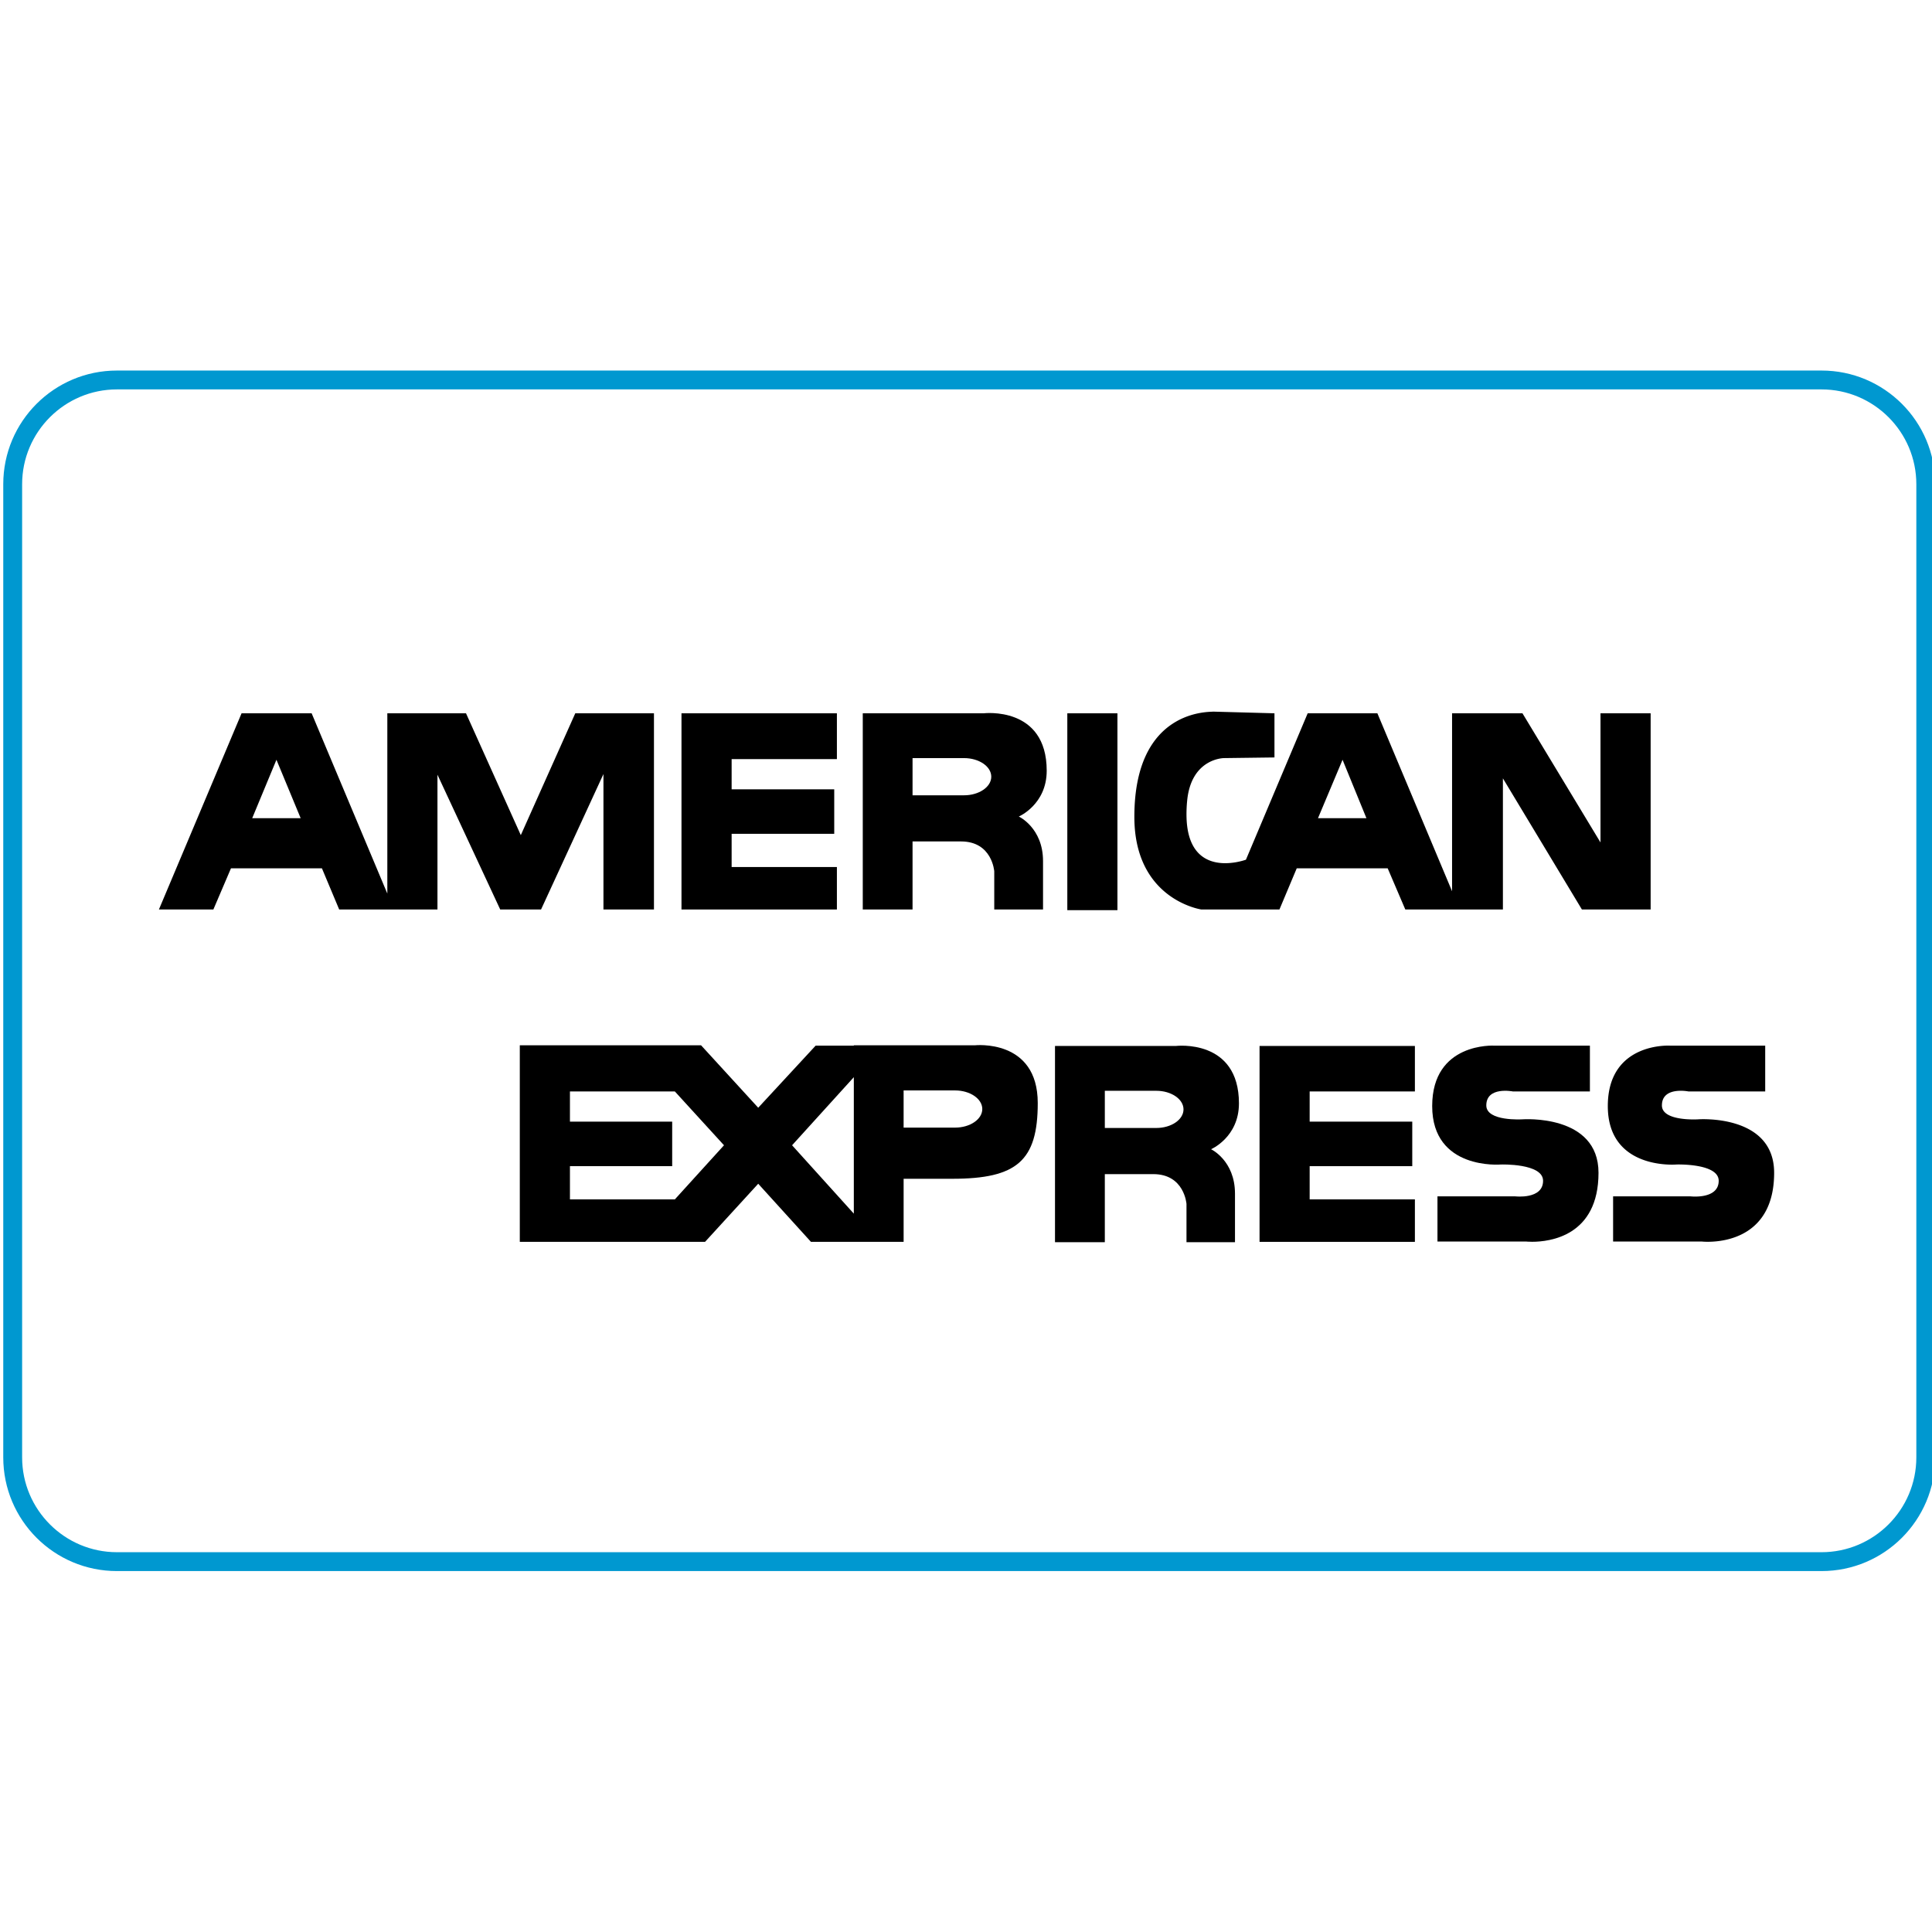
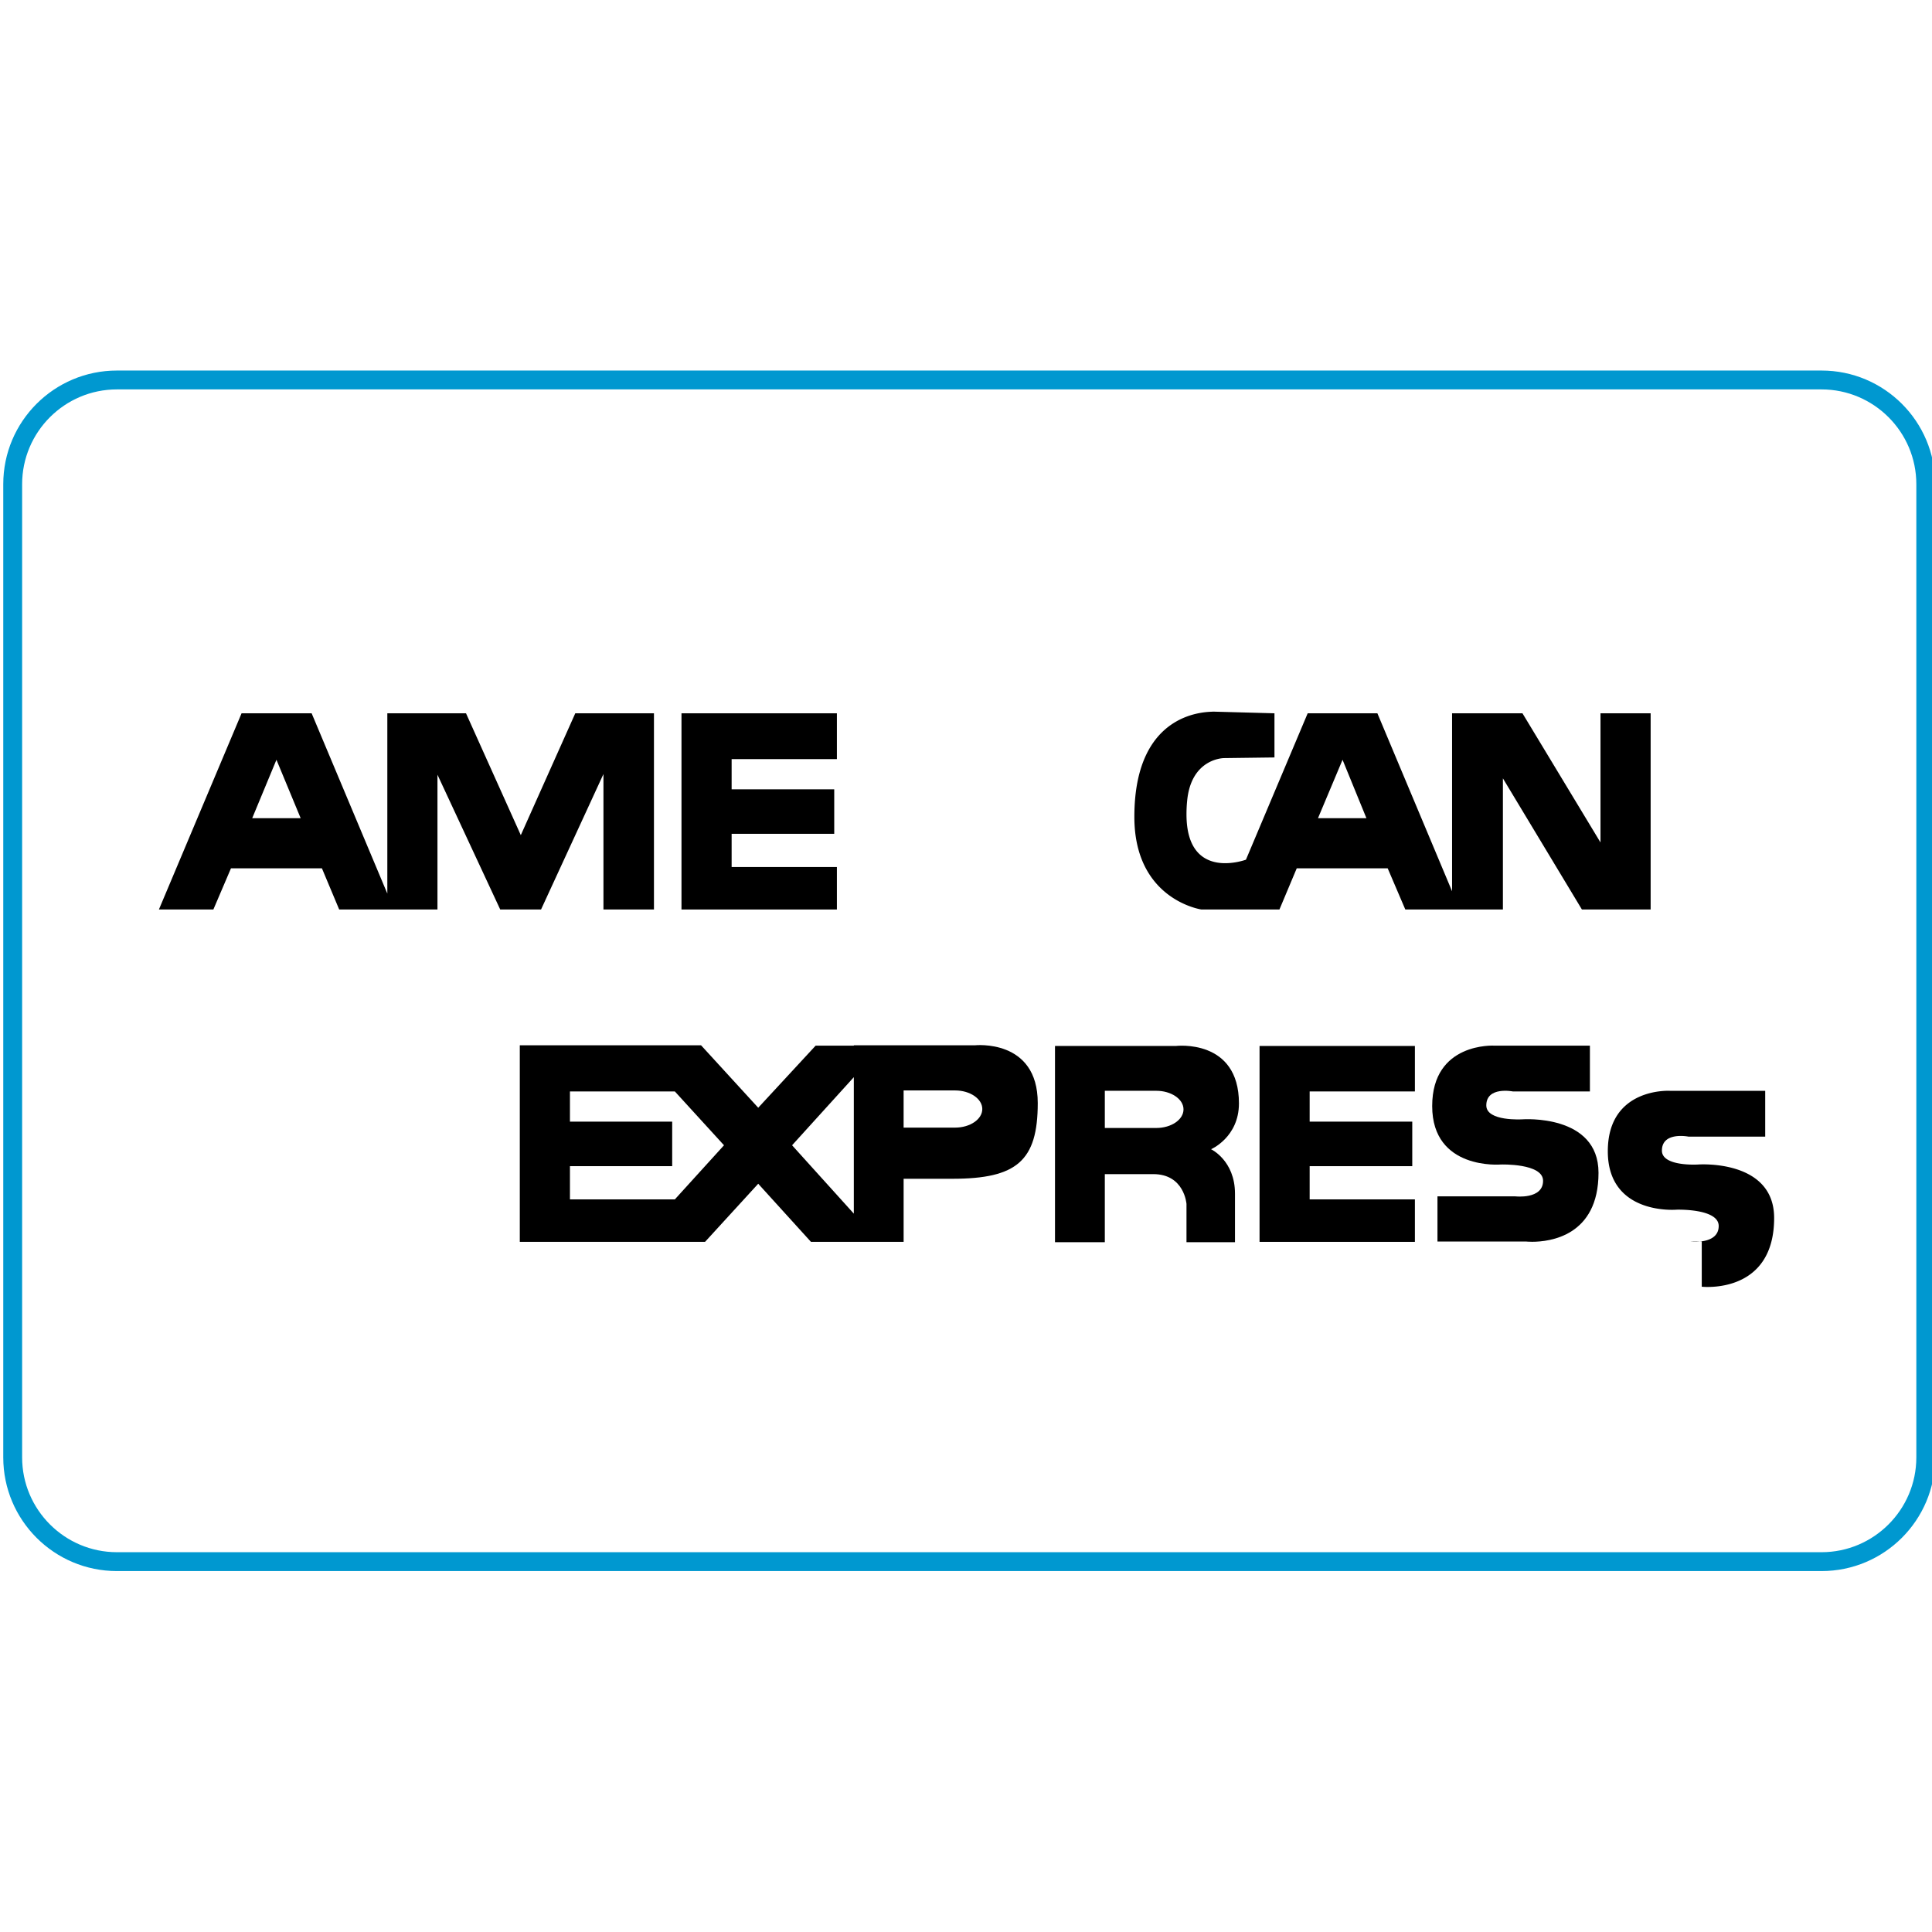
<svg xmlns="http://www.w3.org/2000/svg" xmlns:xlink="http://www.w3.org/1999/xlink" version="1.1" width="512" height="512" x="0" y="0" viewBox="0 0 512 512" style="enable-background:new 0 0 512 512" xml:space="preserve" class="">
  <g>
    <defs>
      <radialGradient xlink:href="#a" id="l" cx="101.184" cy="89.778" r="512.078" gradientUnits="userSpaceOnUse" />
      <radialGradient xlink:href="#a" id="m" cx="101.202" cy="89.778" r="512.044" gradientUnits="userSpaceOnUse" />
      <radialGradient xlink:href="#a" id="n" cx="101.203" cy="89.786" r="512.049" gradientUnits="userSpaceOnUse" />
      <radialGradient xlink:href="#a" id="o" cx="101.174" cy="89.786" r="512.087" gradientUnits="userSpaceOnUse" />
      <radialGradient xlink:href="#a" id="p" cx="101.194" cy="89.788" r="512.057" gradientUnits="userSpaceOnUse" />
      <radialGradient xlink:href="#a" id="q" cx="101.194" cy="89.786" r="512.043" gradientUnits="userSpaceOnUse" />
      <radialGradient xlink:href="#a" id="r" cx="101.2" cy="89.771" r="512.073" gradientUnits="userSpaceOnUse" />
      <radialGradient xlink:href="#a" id="s" cx="101.203" cy="89.791" r="512.04" gradientUnits="userSpaceOnUse" />
      <radialGradient xlink:href="#a" id="t" cx="101.193" cy="89.782" r="512.066" gradientUnits="userSpaceOnUse" />
      <radialGradient xlink:href="#a" id="u" cx="101.204" cy="89.791" r="512.027" gradientUnits="userSpaceOnUse" />
-       <path id="b" d="M263.488 241.026v-10.115s-.535-7.92-8.802-7.92h-12.852v18.035h-13.193v-51.994h32.03s16.717-2.024 16.717 15.218c0 8.975-7.39 12.139-7.39 12.139s6.416 2.997 6.416 11.795v12.841h-12.926m-21.653-30.263h13.643c3.962 0 7.219-2.201 7.219-4.926 0-2.73-3.257-4.93-7.219-4.93h-13.643z" fill="#000000" opacity="1" data-original="#000000" />
      <path id="c" d="m419.223 241.026-20.938-34.752v34.752h-25.864l-4.668-10.908h-24.106l-4.583 10.908H318.385s-17.768-2.549-17.768-24.545c0-28.862 20.154-27.716 20.851-27.893l16.278.444v11.7l-13.367.172s-8.715 0-9.776 11.355a35.19 35.19 0 0 0-.171 3.614c.047 17.577 15.257 12.12 15.754 11.958l16.364-38.799h18.472l19.792 47.159v-47.159h18.655l20.679 34.227v-34.227h13.29v51.994zm-69.944-24.192h12.84l-6.329-15.486z" fill="#000000" opacity="1" data-original="#000000" />
      <path id="d" d="M159.92 241.026v-35.893l-16.536 35.893h-10.821l-16.631-35.72v35.72H89.888l-4.573-10.908H61.208l-4.664 10.908h-14.43l21.906-51.994h18.569l20.058 47.774v-47.774h20.852l14.521 32.289 14.436-32.289h20.851v51.994zm-93.084-24.192h12.845l-6.42-15.486z" fill="#000000" opacity="1" data-original="#000000" />
      <path id="e" d="M180.6 241.026v-51.993h41.186v12.139H193.89v8.005h27.19v11.791h-27.19v8.802h27.896v11.256z" fill="#000000" opacity="1" data-original="#000000" />
-       <path id="f" d="M282.85 241.203v-52.17h13.28v52.17z" fill="#000000" opacity="1" data-original="#000000" />
      <path id="g" d="M314.432 329.189v-10.12s-.534-7.914-8.802-7.914h-12.842v18.034h-13.204v-51.998h32.03s16.718-2.023 16.718 15.223c0 8.974-7.389 12.145-7.389 12.145s6.34 2.988 6.34 11.78v12.851h-12.851m-21.644-30.265h13.644c3.952 0 7.208-2.195 7.208-4.926 0-2.729-3.256-4.927-7.208-4.927h-13.644z" fill="#000000" opacity="1" data-original="#000000" />
      <path id="h" d="M226.445 329.104h-11.533l-13.977-15.401-14.091 15.401h-49.092v-52.086h48.042l15.142 16.542 15.219-16.456h10.119v-.086h32.022s16.718-1.851 16.718 15.301c0 15.313-5.548 20.067-22.619 20.067h-12.926v16.718zm-16.536-25.596 16.363 18.12v-36.165zm-58.867 14.341h27.801l13.023-14.341-13.023-14.264h-27.801v8.001h27.095v11.801h-27.095zm88.426-19.019h13.633c3.962 0 7.218-2.196 7.218-4.926 0-2.721-3.256-4.927-7.218-4.927h-13.633z" fill="#000000" opacity="1" data-original="#000000" />
      <path id="i" d="M404.441 329.018h-23.496v-11.973h20.595s7.39.88 7.39-4.123c0-4.679-11.17-4.316-11.17-4.316s-18.216 1.586-18.216-15.485c0-16.984 16.449-16.016 16.449-16.016h25.347v12.14h-20.41s-7.046-1.412-7.046 3.705c0 4.296 9.585 3.685 9.585 3.685s20.153-1.489 20.153 14.167c0 16.794-12.984 18.283-17.585 18.283-.993-.001-1.596-.067-1.596-.067" fill="#000000" opacity="1" data-original="#000000" />
      <path id="j" d="M333.794 329.104v-51.913h41.168v12.053h-27.889v8.001h27.191v11.801h-27.191v8.803h27.889v11.255z" fill="#000000" opacity="1" data-original="#000000" />
-       <path id="k" d="M450.984 329.018h-23.495v-11.973h20.507s7.477.88 7.477-4.123c0-4.679-11.169-4.316-11.169-4.316s-18.218 1.586-18.218-15.485c0-16.984 16.449-16.016 16.449-16.016h25.262v12.14h-20.334s-7.038-1.412-7.038 3.705c0 4.296 9.596 3.685 9.596 3.685s20.144-1.489 20.144 14.167c0 16.794-12.983 18.283-17.584 18.283a16.38 16.38 0 0 1-1.597-.067" fill="#000000" opacity="1" data-original="#000000" />
+       <path id="k" d="M450.984 329.018h-23.495h20.507s7.477.88 7.477-4.123c0-4.679-11.169-4.316-11.169-4.316s-18.218 1.586-18.218-15.485c0-16.984 16.449-16.016 16.449-16.016h25.262v12.14h-20.334s-7.038-1.412-7.038 3.705c0 4.296 9.596 3.685 9.596 3.685s20.144-1.489 20.144 14.167c0 16.794-12.983 18.283-17.584 18.283a16.38 16.38 0 0 1-1.597-.067" fill="#000000" opacity="1" data-original="#000000" />
      <linearGradient id="a">
        <stop offset="0" stop-color="#00b1e7" />
        <stop offset=".427" stop-color="#0098cd" />
        <stop offset=".524" stop-color="#008dbe" />
        <stop offset=".84" stop-color="#006c91" />
        <stop offset="1" stop-color="#005f80" />
      </linearGradient>
    </defs>
    <path fill="#0098d0" d="M482.722 103.198c13.854 0 25.126 11.271 25.126 25.126v257.9c0 13.854-11.271 25.126-25.126 25.126H30.99c-13.854 0-25.126-11.271-25.126-25.126v-257.9c0-13.854 11.271-25.126 25.126-25.126zm0-5H30.99c-16.638 0-30.126 13.488-30.126 30.126v257.9c0 16.639 13.488 30.126 30.126 30.126h451.732c16.639 0 30.126-13.487 30.126-30.126v-257.9c0-16.638-13.488-30.126-30.126-30.126z" opacity="1" data-original="#0098d0" />
    <use xlink:href="#b" fill="url(#l)" />
    <use xlink:href="#c" fill="url(#m)" />
    <use xlink:href="#d" fill="url(#n)" />
    <use xlink:href="#e" fill="url(#o)" />
    <use xlink:href="#f" fill="url(#p)" />
    <use xlink:href="#g" fill="url(#q)" />
    <use xlink:href="#h" fill="url(#r)" />
    <use xlink:href="#i" fill="url(#s)" />
    <use xlink:href="#j" fill="url(#t)" />
    <use xlink:href="#k" fill="url(#u)" />
  </g>
</svg>